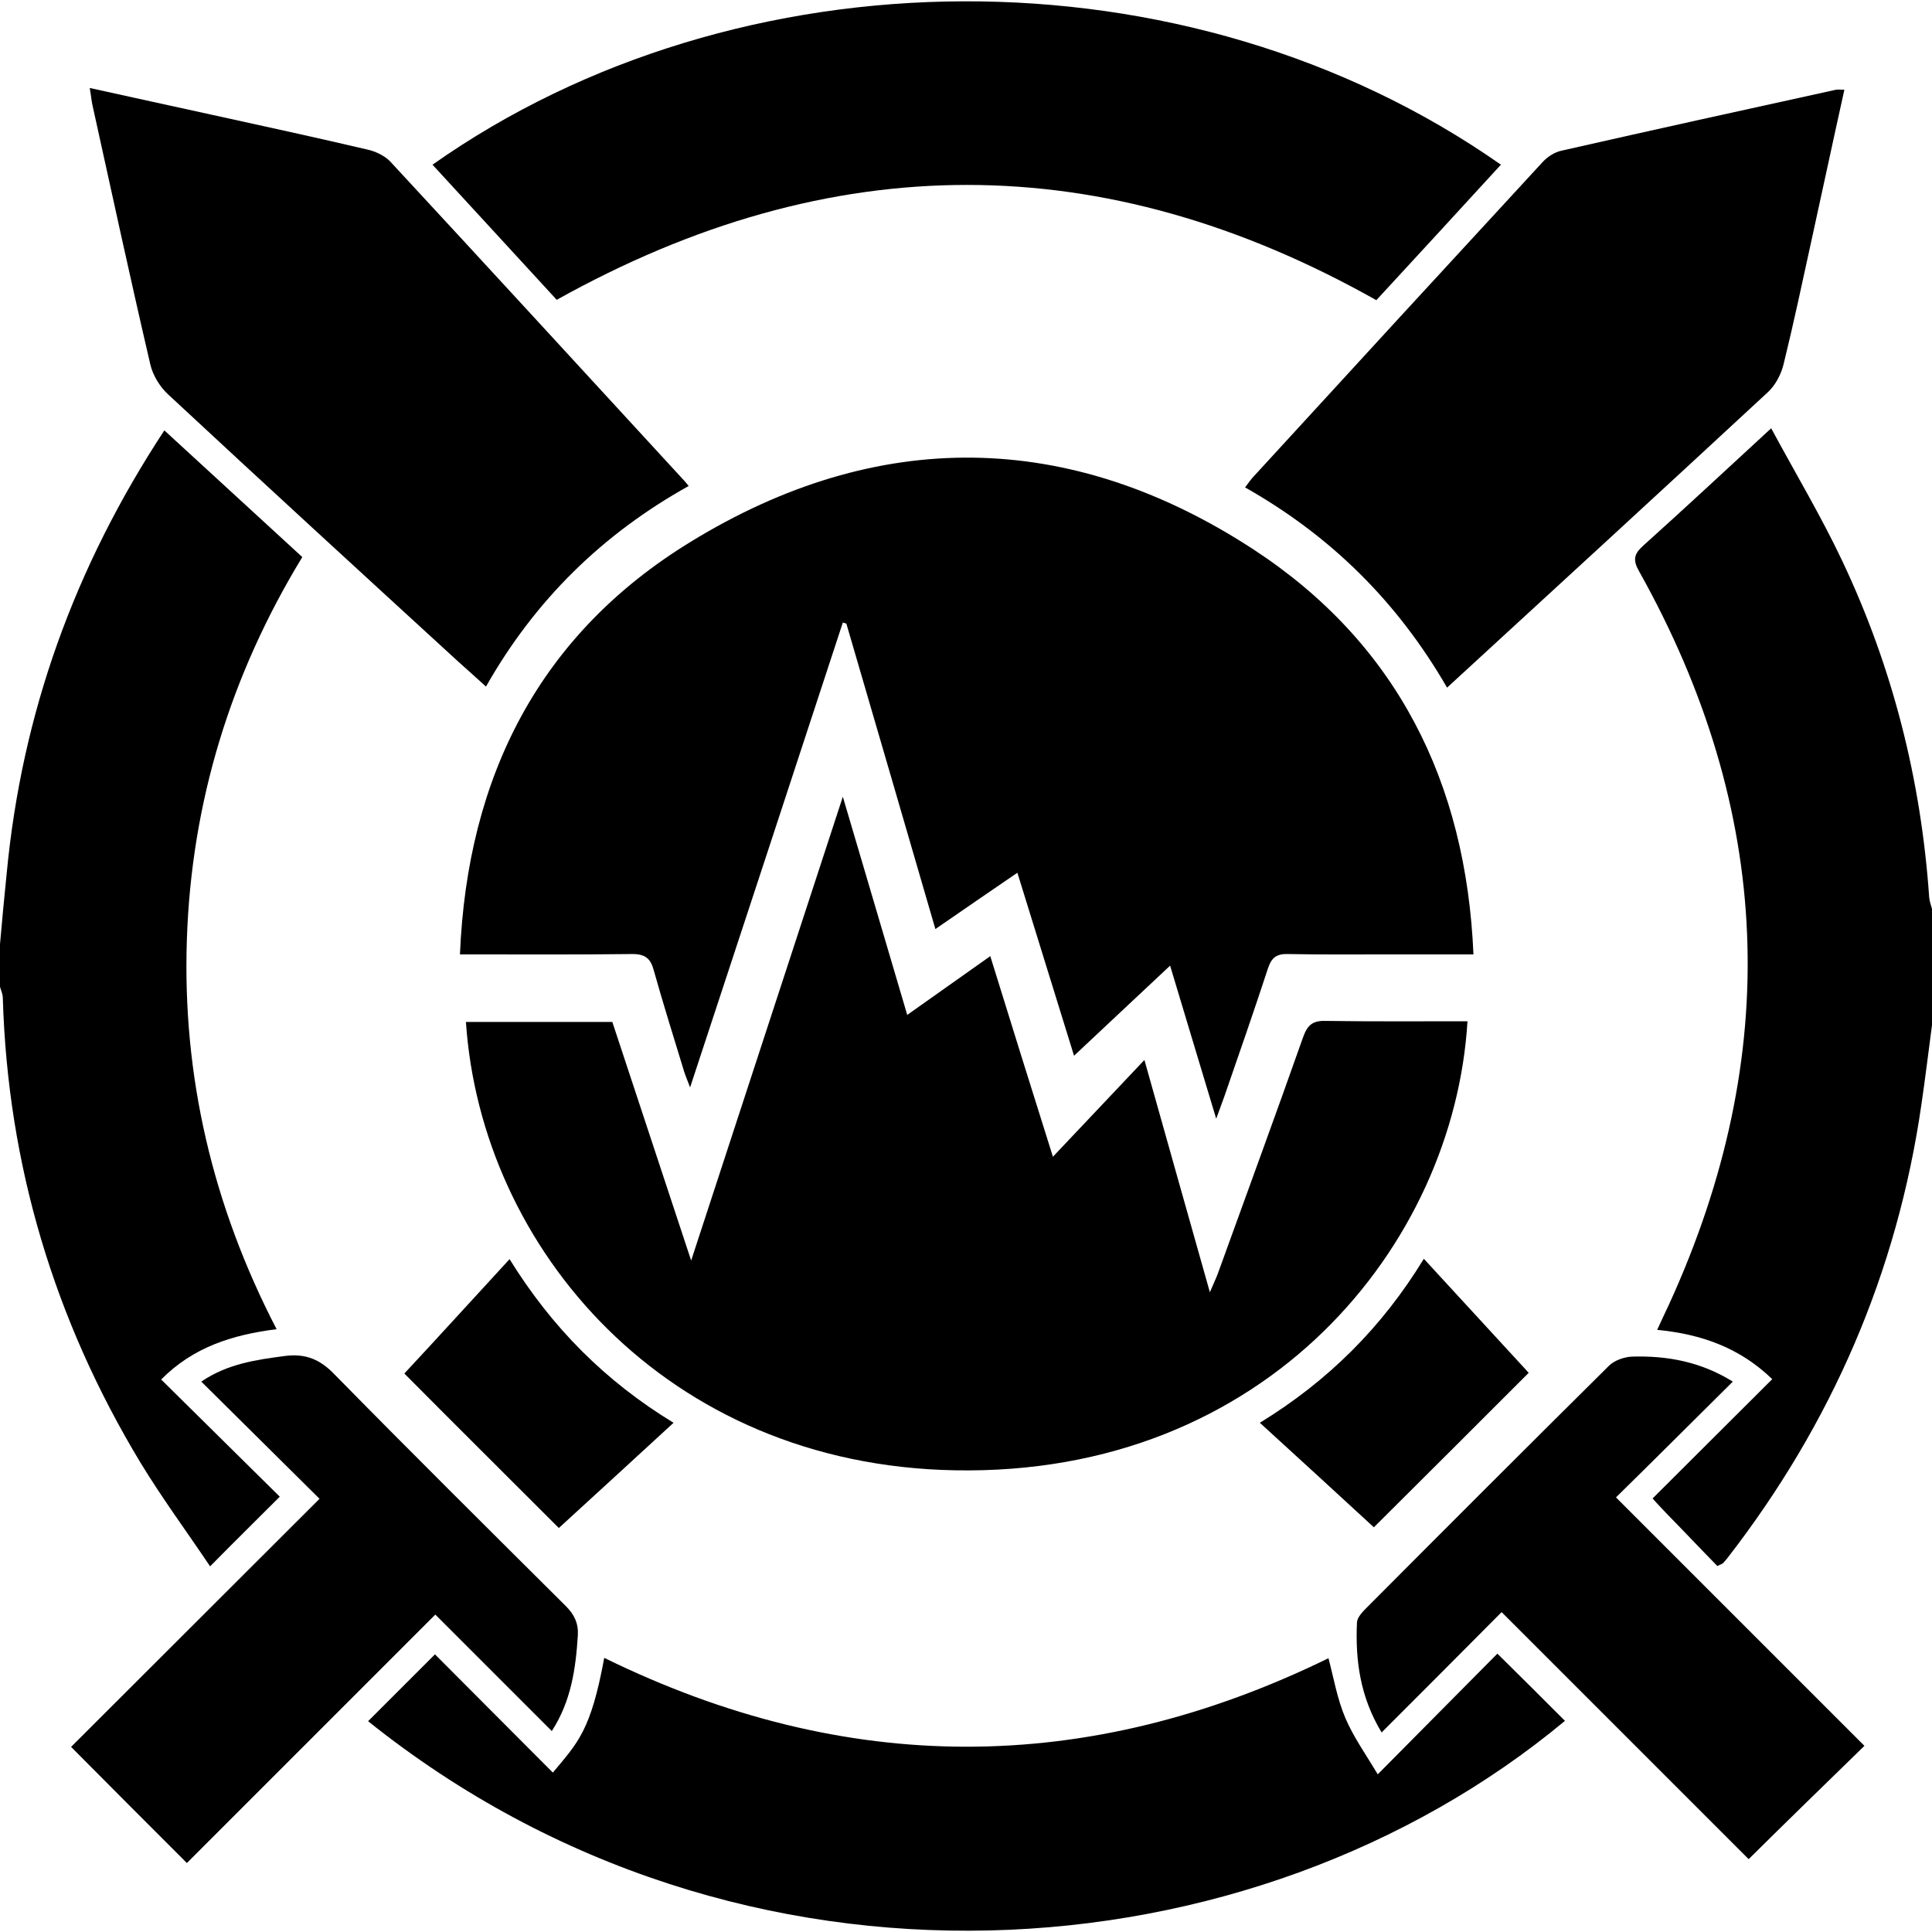
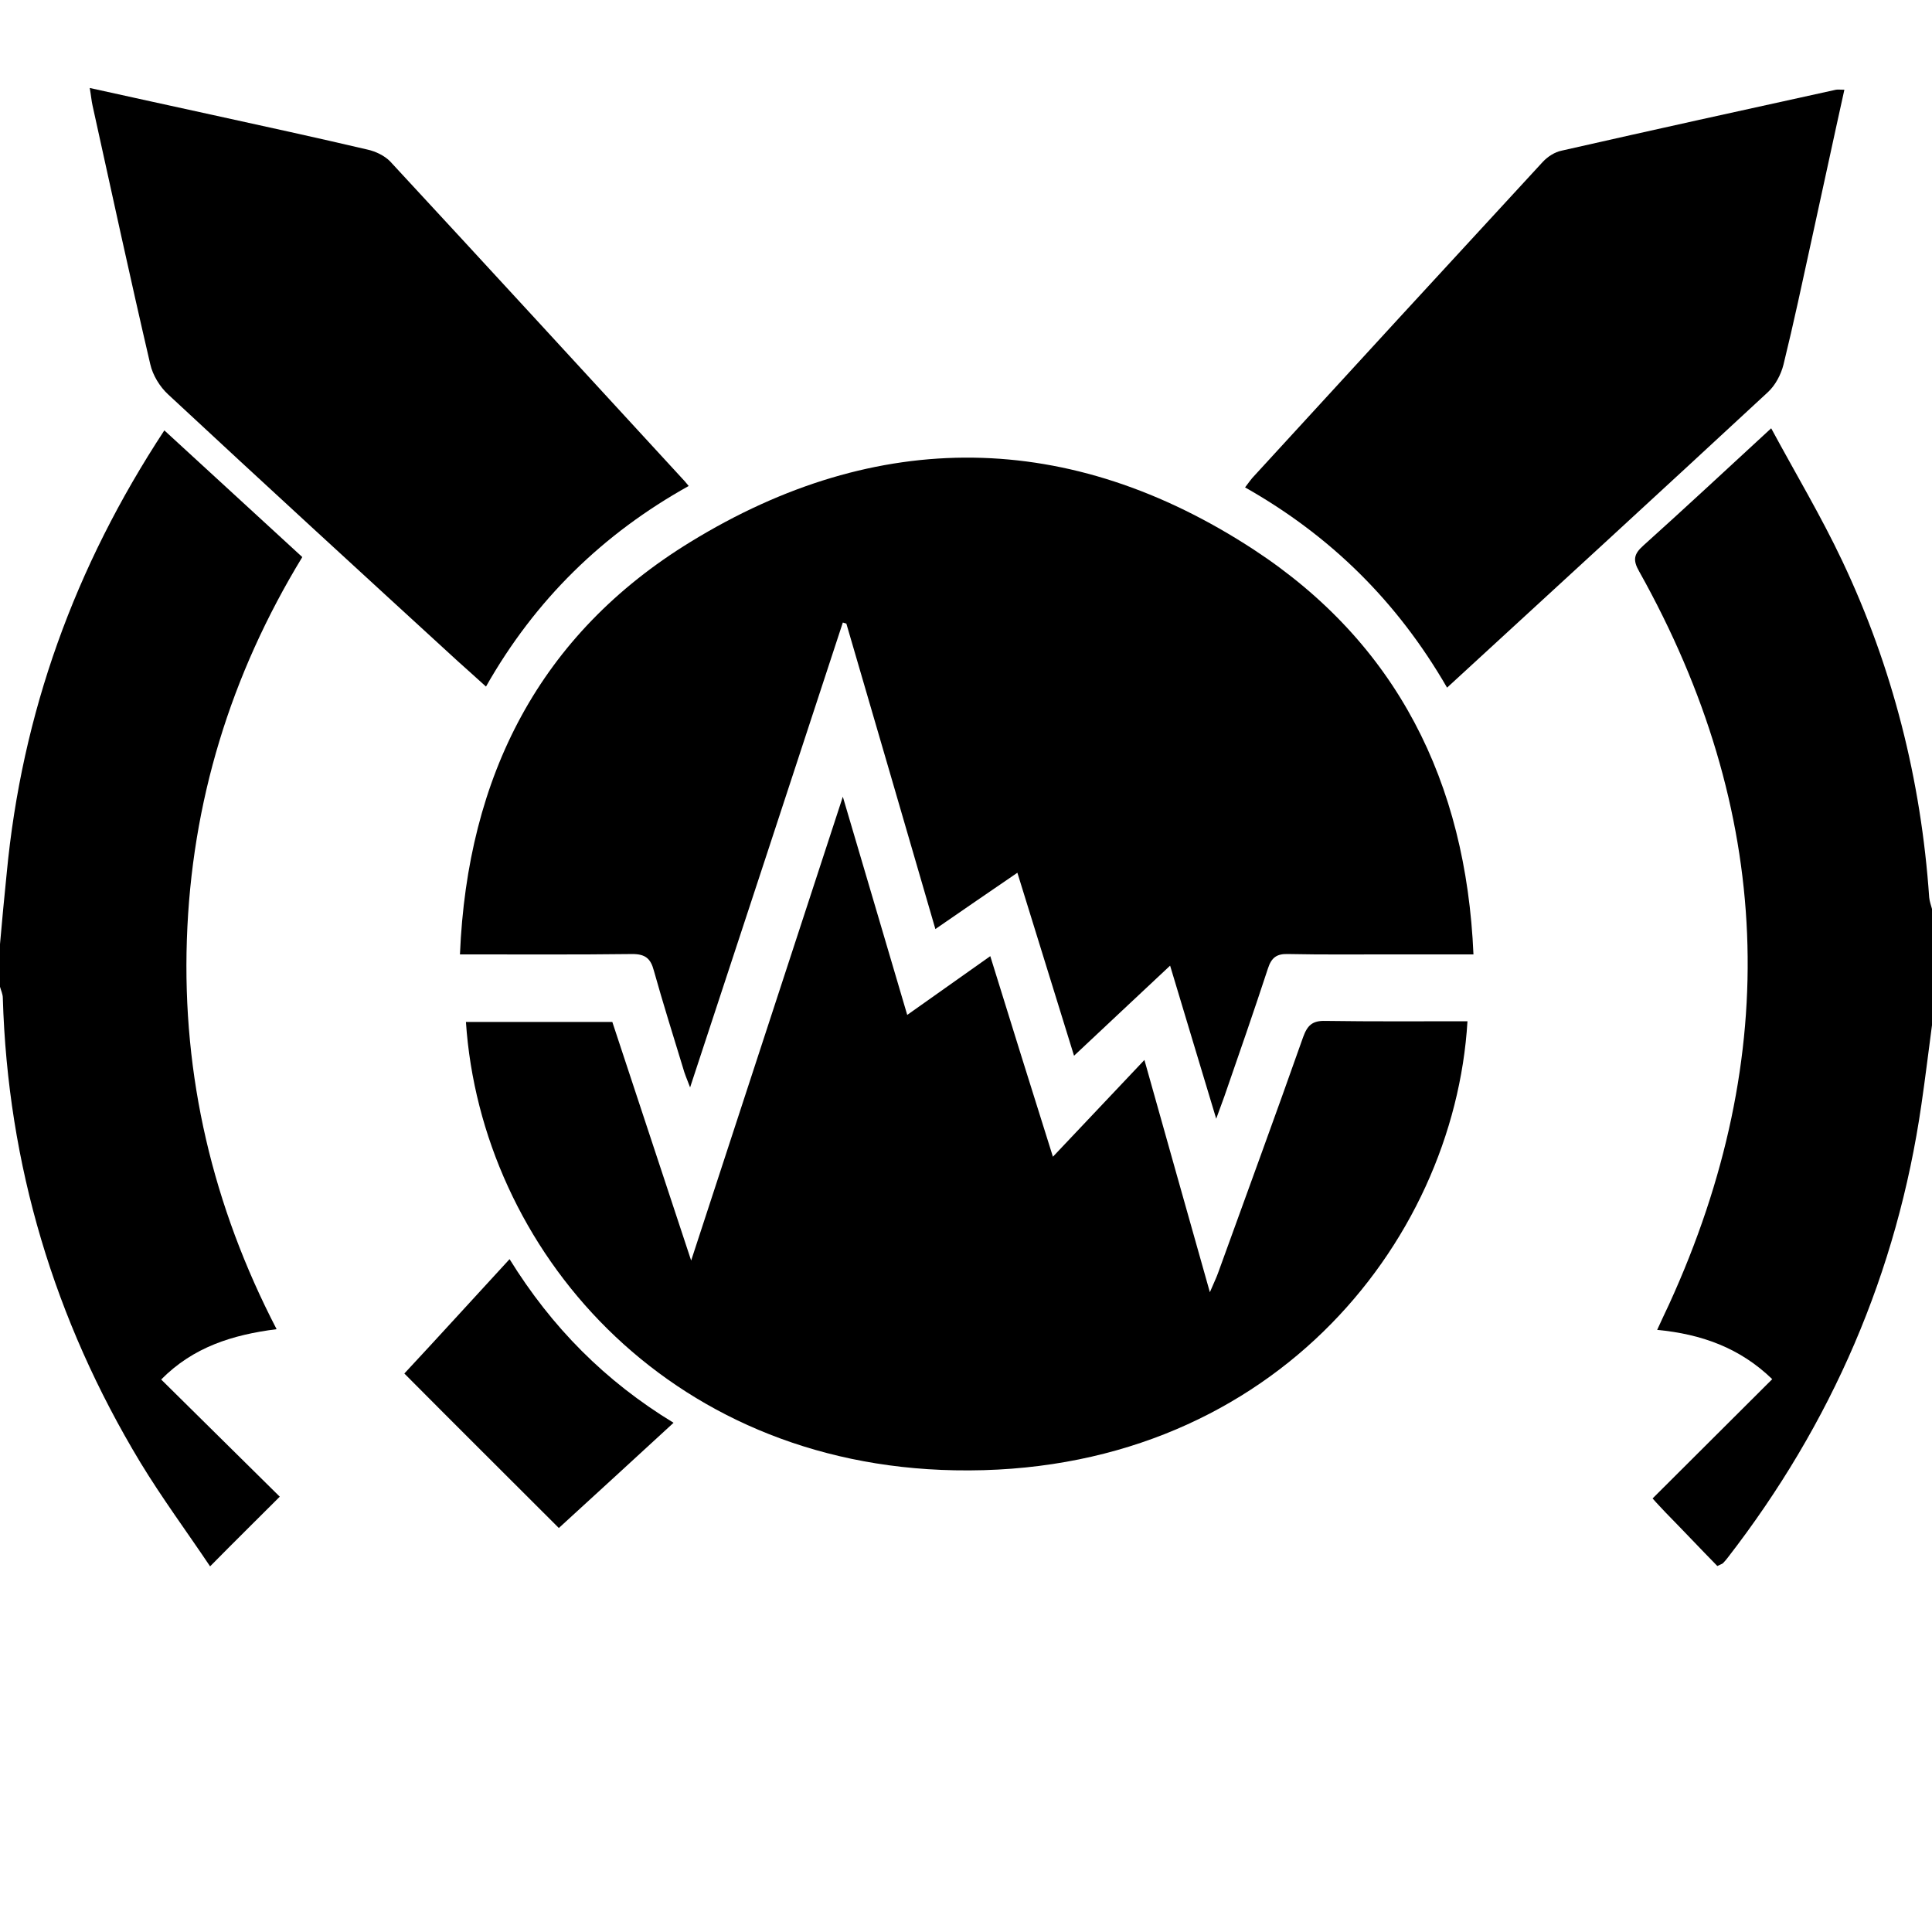
<svg xmlns="http://www.w3.org/2000/svg" version="1.1" id="Layer_1" x="0px" y="0px" viewBox="0 0 549 549" style="enable-background:new 0 0 549 549;" xml:space="preserve">
  <path d="M0,268.3c0.6-6.7,1.2-13.4,1.9-20.1c4.3-45.5,19.3-87.1,44.8-125.9c13.1,12,26,23.9,39.2,36C65.5,191.8,54.4,228,53.1,267  c-1.3,38.8,7.3,75.6,25.5,110.7c-12.6,1.6-23.7,5.1-32.8,14.3c11.3,11.2,22.6,22.3,33.7,33.3c-6.7,6.7-13,12.9-19.8,19.8  c-6.5-9.7-13.6-19.3-19.8-29.5C15.4,375,2.2,331,0.8,283.6c0-1.1-0.5-2.1-0.8-3.2C0,276.3,0,272.3,0,268.3z" />
  <path d="M549,291.3c-1,7.5-1.9,15-3,22.5c-6.9,47.8-25.5,90.7-55.1,128.9c-0.4,0.5-0.8,1-1.3,1.5c-0.2,0.2-0.6,0.3-1.6,0.8  c-4.8-4.9-9.7-10.1-14.7-15.2c-1.1-1.2-2.3-2.4-3.7-4c11.4-11.4,22.7-22.6,34-33.9c-9.2-8.9-20.1-12.8-32.7-14  c1.2-2.6,2.3-5,3.4-7.3c32.4-70.9,29.5-140.3-8.5-208.2c-1.9-3.3-1.5-5,1.2-7.4c11.9-10.7,23.6-21.6,36.3-33.3  c6.9,12.8,14.2,25,20.2,37.7c14.3,30.2,22.4,62.2,24.7,95.6c0.1,1.1,0.5,2.2,0.8,3.3C549,269.3,549,280.3,549,291.3z" />
  <path d="M130.7,271.2c2.1-50.7,22.7-91,65.5-117.2c53.1-32.6,107.8-32,160.1,2.2c40.6,26.6,60.3,66,62.4,115c-8.3,0-15.7,0-23.2,0  c-9.8,0-19.7,0.1-29.5-0.1c-3.2-0.1-4.7,1-5.7,4.1c-4,12.2-8.2,24.3-12.4,36.4c-0.6,1.7-1.2,3.3-2.3,6.3  c-4.7-15.5-8.9-29.6-13.1-43.5c-9,8.4-18,16.9-27.3,25.6c-5.3-17.1-10.6-34.2-16.1-52c-7.9,5.4-15.2,10.4-23.3,16  c-8.5-29.3-16.9-58-25.3-86.8c-0.3-0.1-0.7-0.2-1-0.3c-14.3,43.6-28.6,87.2-43.4,132.1c-1-2.6-1.6-4-2-5.5  c-2.8-9.2-5.7-18.4-8.3-27.7c-0.9-3.4-2.4-4.7-6.1-4.7C163.8,271.3,147.9,271.2,130.7,271.2z" />
  <path d="M132.4,290.4c13.8,0,27.5,0,41.6,0c7.3,22.2,14.7,44.4,22.4,67.8c14.5-44.3,28.6-87.4,43.1-131.8  c6.3,21.2,12.1,41.1,18.3,62c7.9-5.6,15.4-10.9,23.6-16.7c5.9,19.1,11.7,37.6,17.8,57c8.7-9.2,17-18,26-27.5  c6.2,22,12.2,43.4,18.6,66c1.1-2.6,1.8-4,2.3-5.4c8.1-22.4,16.3-44.7,24.2-67.1c1.2-3.3,2.6-4.7,6.3-4.6c13.4,0.2,26.9,0.1,40.4,0.1  c-3.8,63.5-57,129.3-145.7,127.6C189.1,416.3,136.7,354.7,132.4,290.4z" />
-   <path d="M158.2,85.2c-11.7-12.7-23.5-25.6-35.3-38.4c86.8-61.2,214.3-62.6,303.6,0c-11.8,12.9-23.6,25.7-35.4,38.5  C313.7,41.7,236.3,41.6,158.2,85.2z" />
-   <path d="M104.6,489.1c6.4-6.4,12.6-12.6,19-19c11,11,22.2,22.3,33.5,33.6c7.1-8.5,10.8-11.9,14.6-32.6  c68.5,33.6,137.1,33.7,205.8,0.1c1.5,5.7,2.5,11.6,4.8,17c2.3,5.4,5.8,10.3,9.2,16c11.9-12,23.1-23.3,34-34.3  c6.8,6.7,13,12.9,19.2,19.1C356,562.8,210.6,574,104.6,489.1z" />
  <path d="M411.2,195.4c-14.1-24.4-33-43.1-57.4-56.9c1-1.3,1.8-2.5,2.8-3.5c27.2-29.7,54.5-59.4,81.8-89c1.4-1.5,3.4-2.8,5.4-3.2  c26-5.9,51.9-11.6,77.9-17.3c0.6-0.1,1.2,0,2.4,0c-3.2,14.4-6.2,28.5-9.3,42.6c-2.6,11.9-5.1,23.7-8,35.5c-0.7,2.8-2.3,5.9-4.5,7.9  C472.2,139.4,441.9,167.2,411.2,195.4z" />
  <path d="M25.5,25c12.2,2.7,23.7,5.2,35.1,7.7c14.6,3.2,29.3,6.4,43.8,9.8c2.3,0.5,4.8,1.7,6.4,3.3c27.7,29.9,55.3,60,82.9,90  c0.6,0.6,1.1,1.2,2,2.3c-24.4,13.6-43.6,32.3-57.6,57c-2.9-2.6-5.4-4.9-8-7.2c-27.5-25.2-55-50.4-82.3-75.8  c-2.4-2.2-4.4-5.5-5.1-8.6C37,79,31.7,54.5,26.3,30C26,28.7,25.9,27.3,25.5,25z" />
-   <path d="M492.4,392.6c-11.5,11.4-22.3,22.2-33.2,32.9c23.7,23.7,47.2,47.2,70.6,70.6c-11.5,11.2-22.3,21.7-32.9,32.2  c-22.7-22.7-46.2-46.2-70.2-70.2c-11.7,11.8-22.7,22.8-34.1,34.2c-6.1-10.1-7.5-20.5-7-31.3c0.1-1.4,1.5-2.9,2.6-4  c22.9-23,45.9-46,69-68.9c1.5-1.5,4.3-2.5,6.5-2.6C473.7,385.2,483.2,386.9,492.4,392.6z" />
-   <path d="M156.8,491.9c-11.2-11.2-22.1-22.1-33.1-33.1c-23.9,23.9-47.4,47.4-70.6,70.6c-11.3-11.3-22-22-32.9-33  c23.1-23.1,46.7-46.6,70.6-70.5c-11.3-11.2-22.3-22.1-33.6-33.3c7.5-5.1,15.6-6.2,23.9-7.3c5.8-0.7,9.9,1,14,5.3  c21.7,22.1,43.7,43.9,65.7,65.8c2.4,2.4,3.6,4.9,3.4,8.3C163.6,474.2,162.3,483.4,156.8,491.9z" />
  <path d="M144.8,357.8c12,19.4,27.2,34.7,46.6,46.5c-11.3,10.4-22.1,20.3-32.6,29.9c-14.7-14.7-29.2-29.1-43.9-43.9  C124.5,380,134.3,369.2,144.8,357.8z" />
-   <path d="M404.6,357.7c10.4,11.3,20.3,22.1,29.8,32.4c-14.6,14.6-29.1,29.1-44,43.9c-10.2-9.4-21-19.3-32.4-29.7  C377.4,392.4,392.7,377.2,404.6,357.7z" />
</svg>